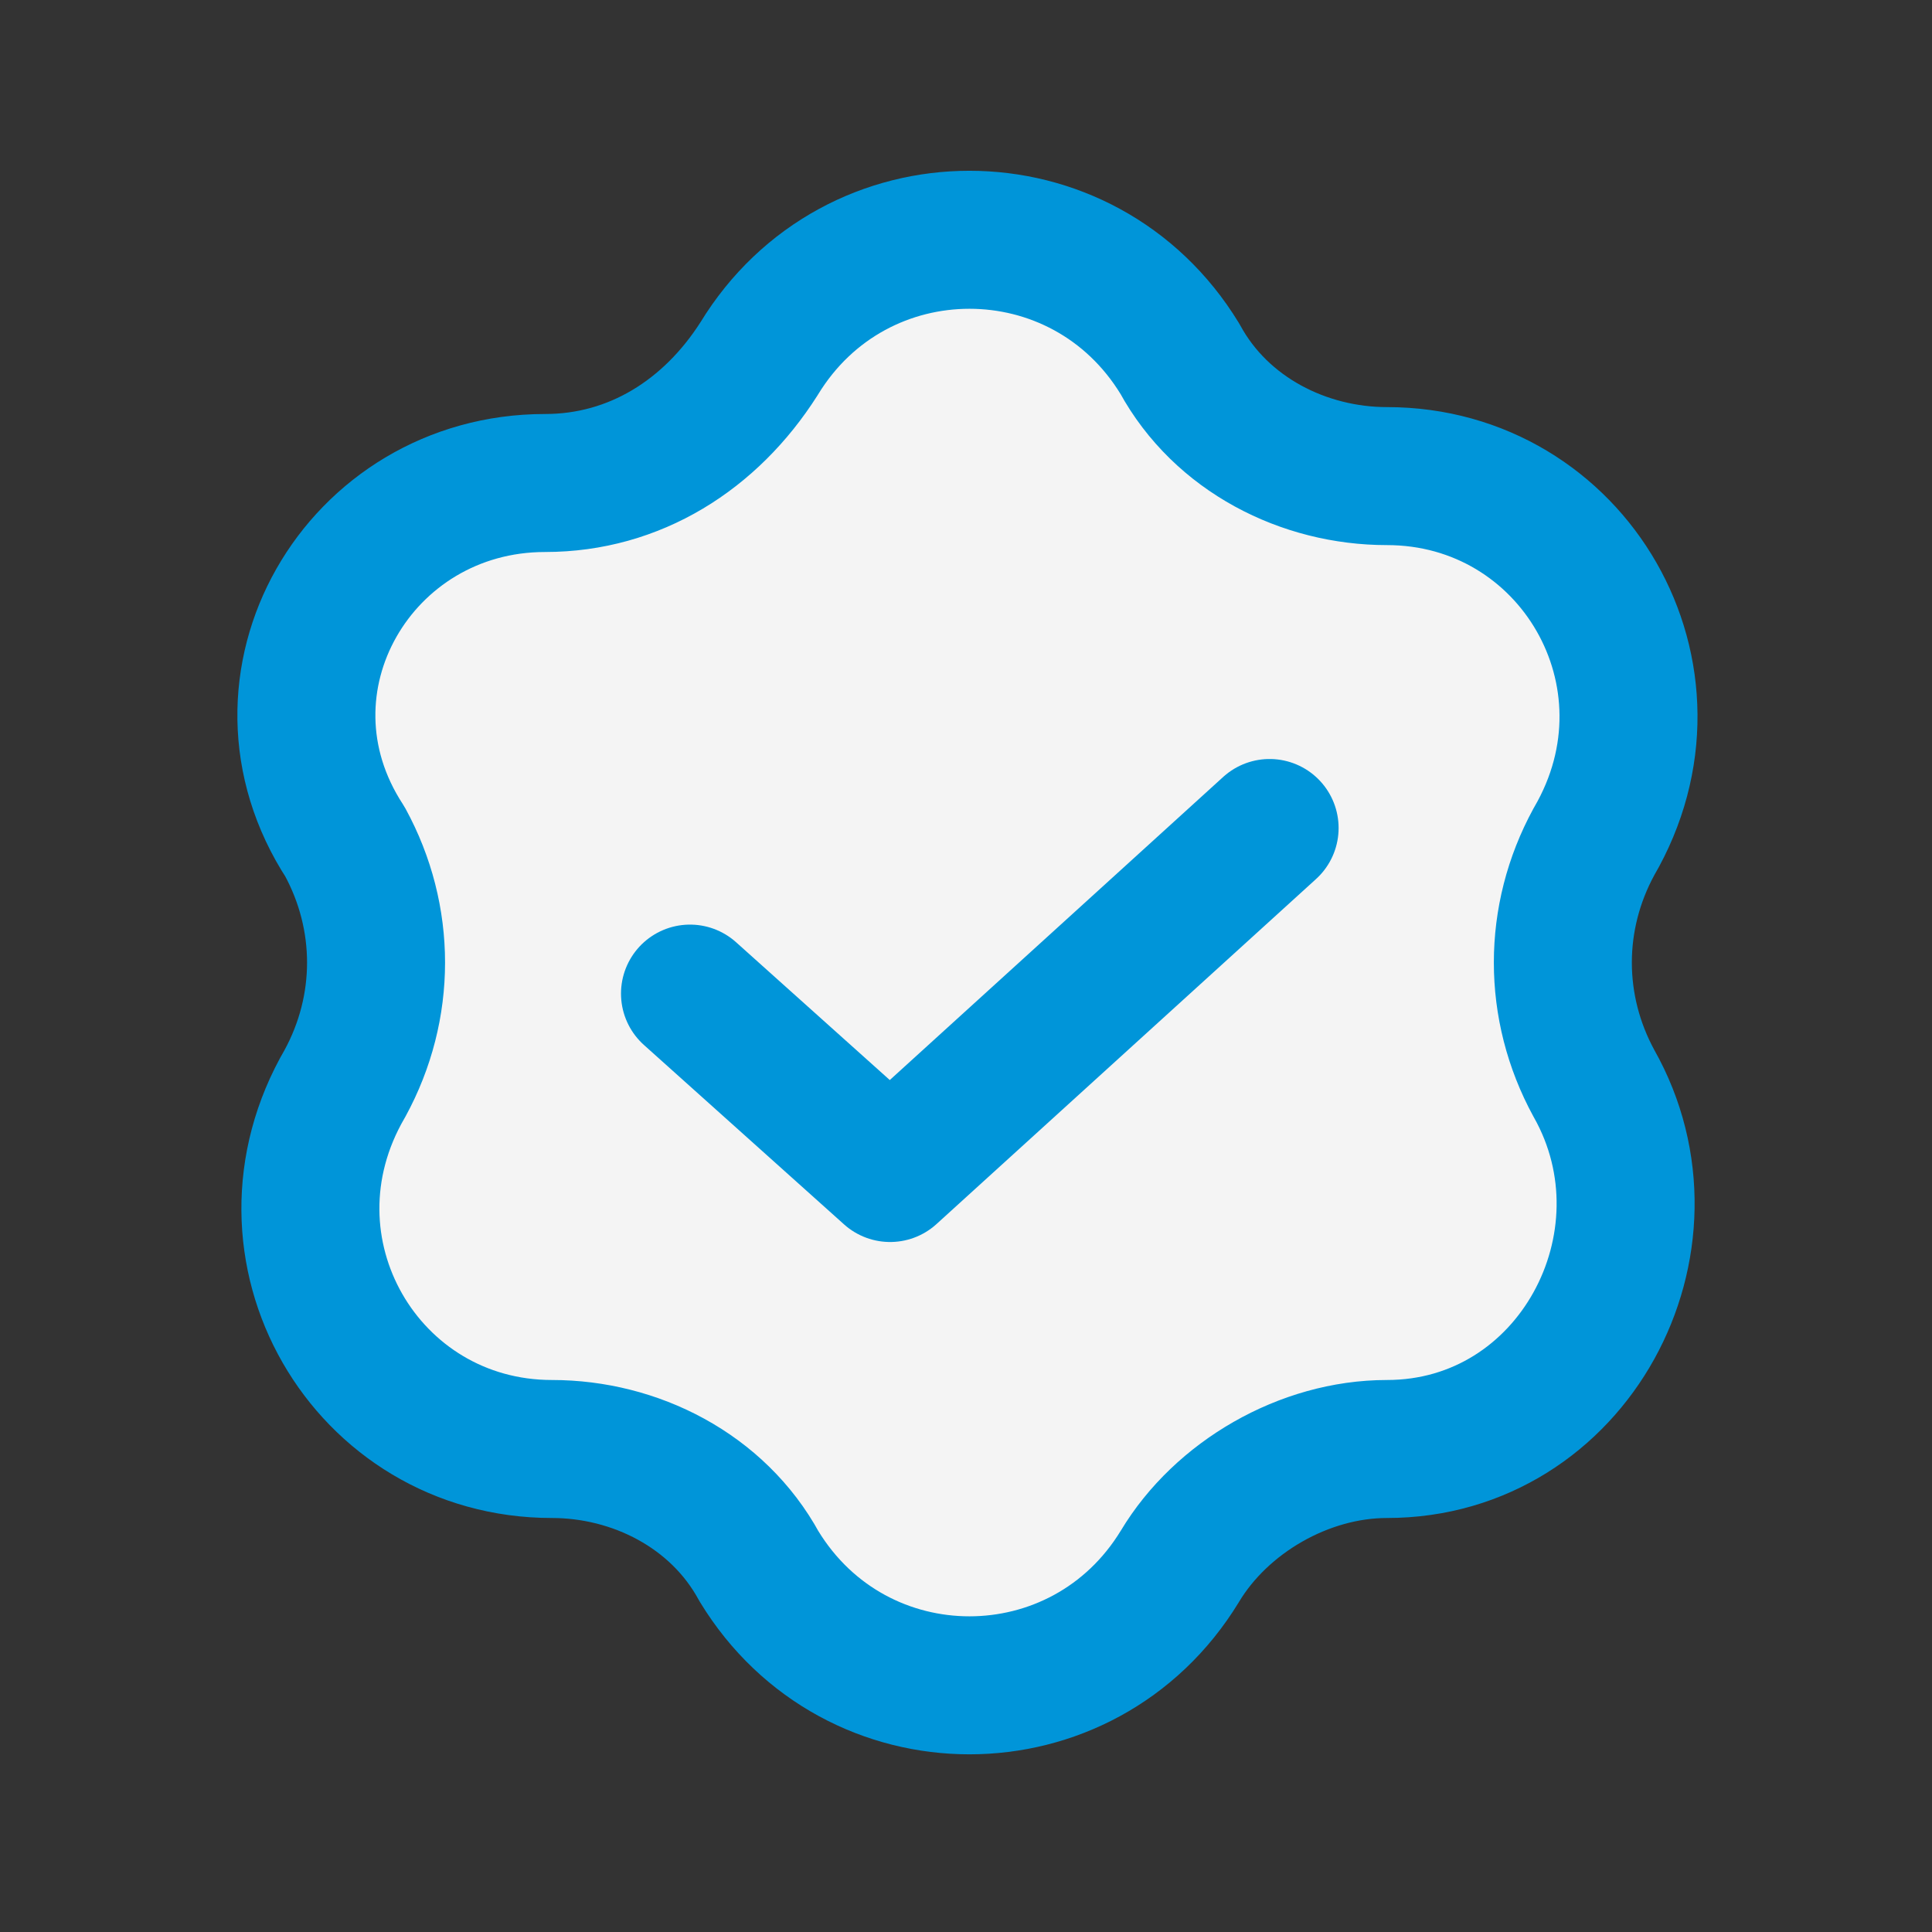
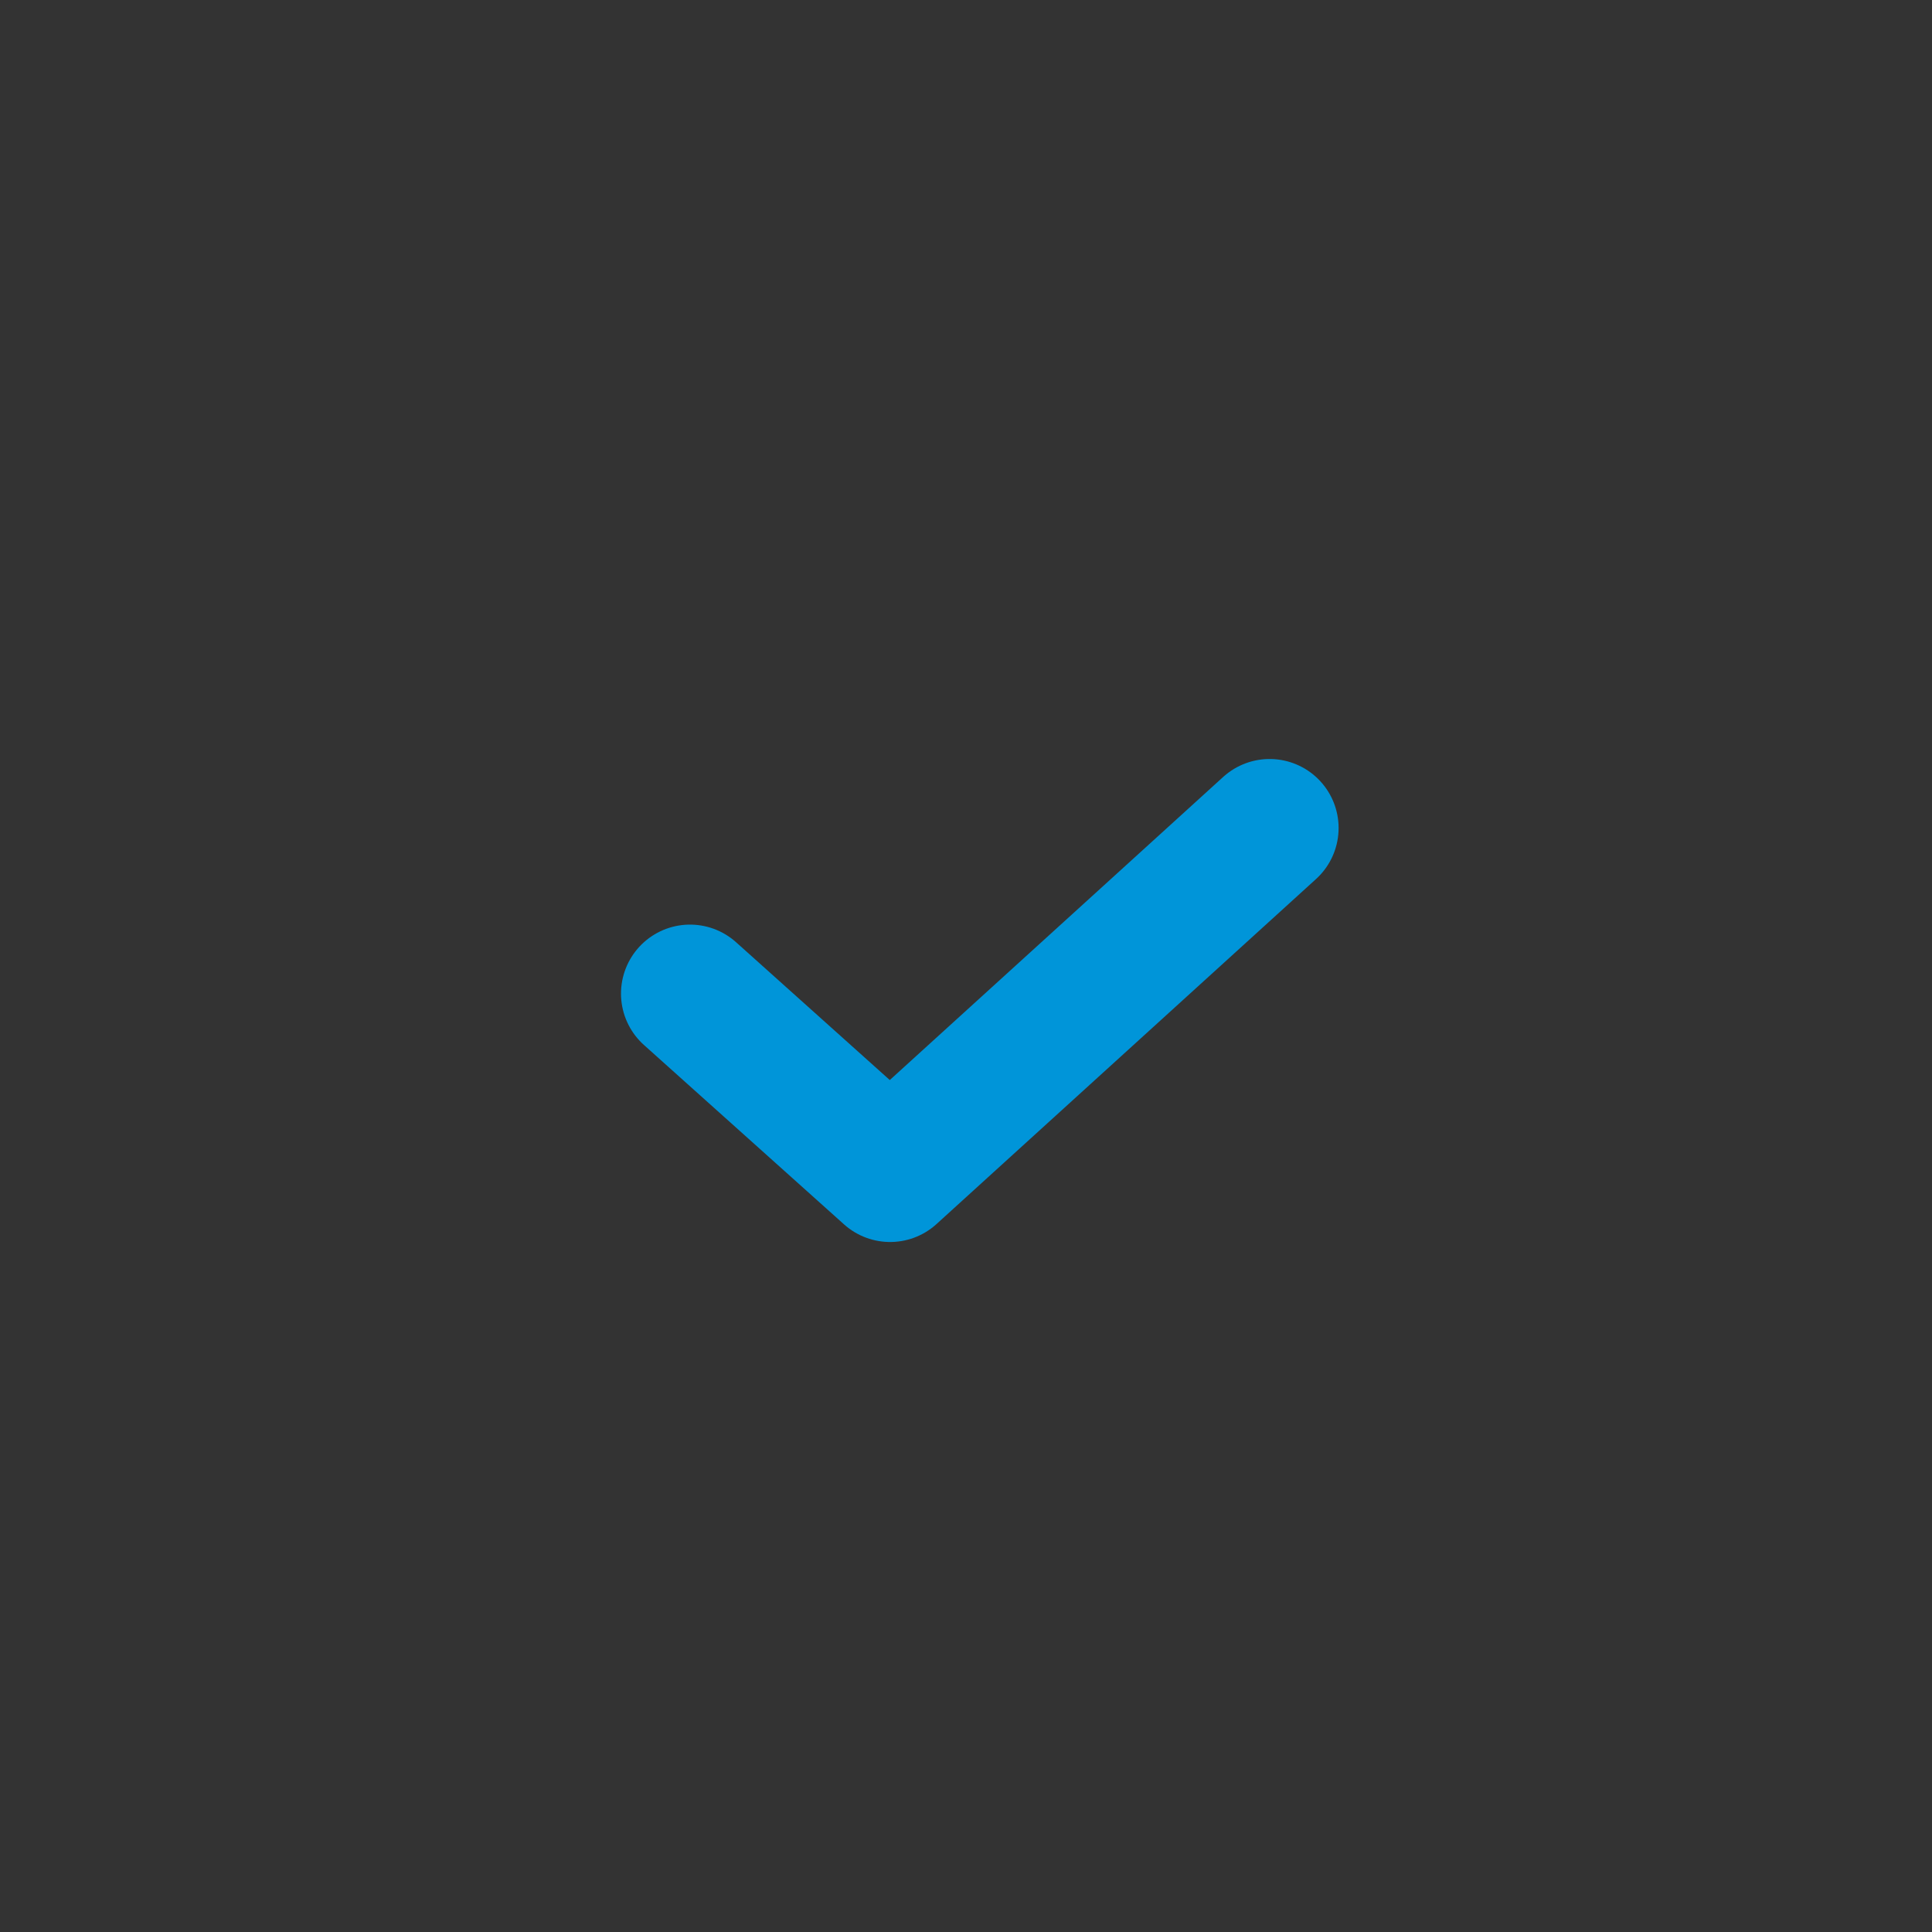
<svg xmlns="http://www.w3.org/2000/svg" id="Слой_1" x="0px" y="0px" viewBox="0 0 28 28" style="enable-background:new 0 0 28 28;" xml:space="preserve">
  <rect x="0" y="0" width="28" height="28" fill="#333333" stroke="none" />
  <style type="text/css"> .st0{fill:#F4F4F4;stroke:#0095D9;stroke-width:2;stroke-linecap:round;stroke-linejoin:round;} .st1{fill:none;stroke:#0095D9;stroke-width:2;stroke-linecap:round;stroke-linejoin:round;} </style>
-   <path class="st0" d="M11,5.2c1.4-2.3,4.7-2.3,6.1,0l0,0c0.6,1.1,1.8,1.7,3,1.7l0,0c2.7,0,4.4,2.9,3,5.3l0,0c-0.6,1.1-0.6,2.4,0,3.5 l0,0c1.3,2.3-0.3,5.3-3,5.3l0,0c-1.2,0-2.4,0.7-3,1.7l0,0c-1.4,2.3-4.7,2.3-6.1,0l0,0c-0.6-1.1-1.8-1.7-3-1.7l0,0 c-2.7,0-4.4-2.9-3-5.3l0,0c0.6-1.1,0.6-2.4,0-3.5l0,0C3.5,9.9,5.2,7,7.9,7l0,0C9.2,7,10.3,6.3,11,5.2L11,5.2z" />
  <g>
    <path class="st1" d="M10,14.4l2.9,2.6l5.5-5" />
  </g>
</svg>